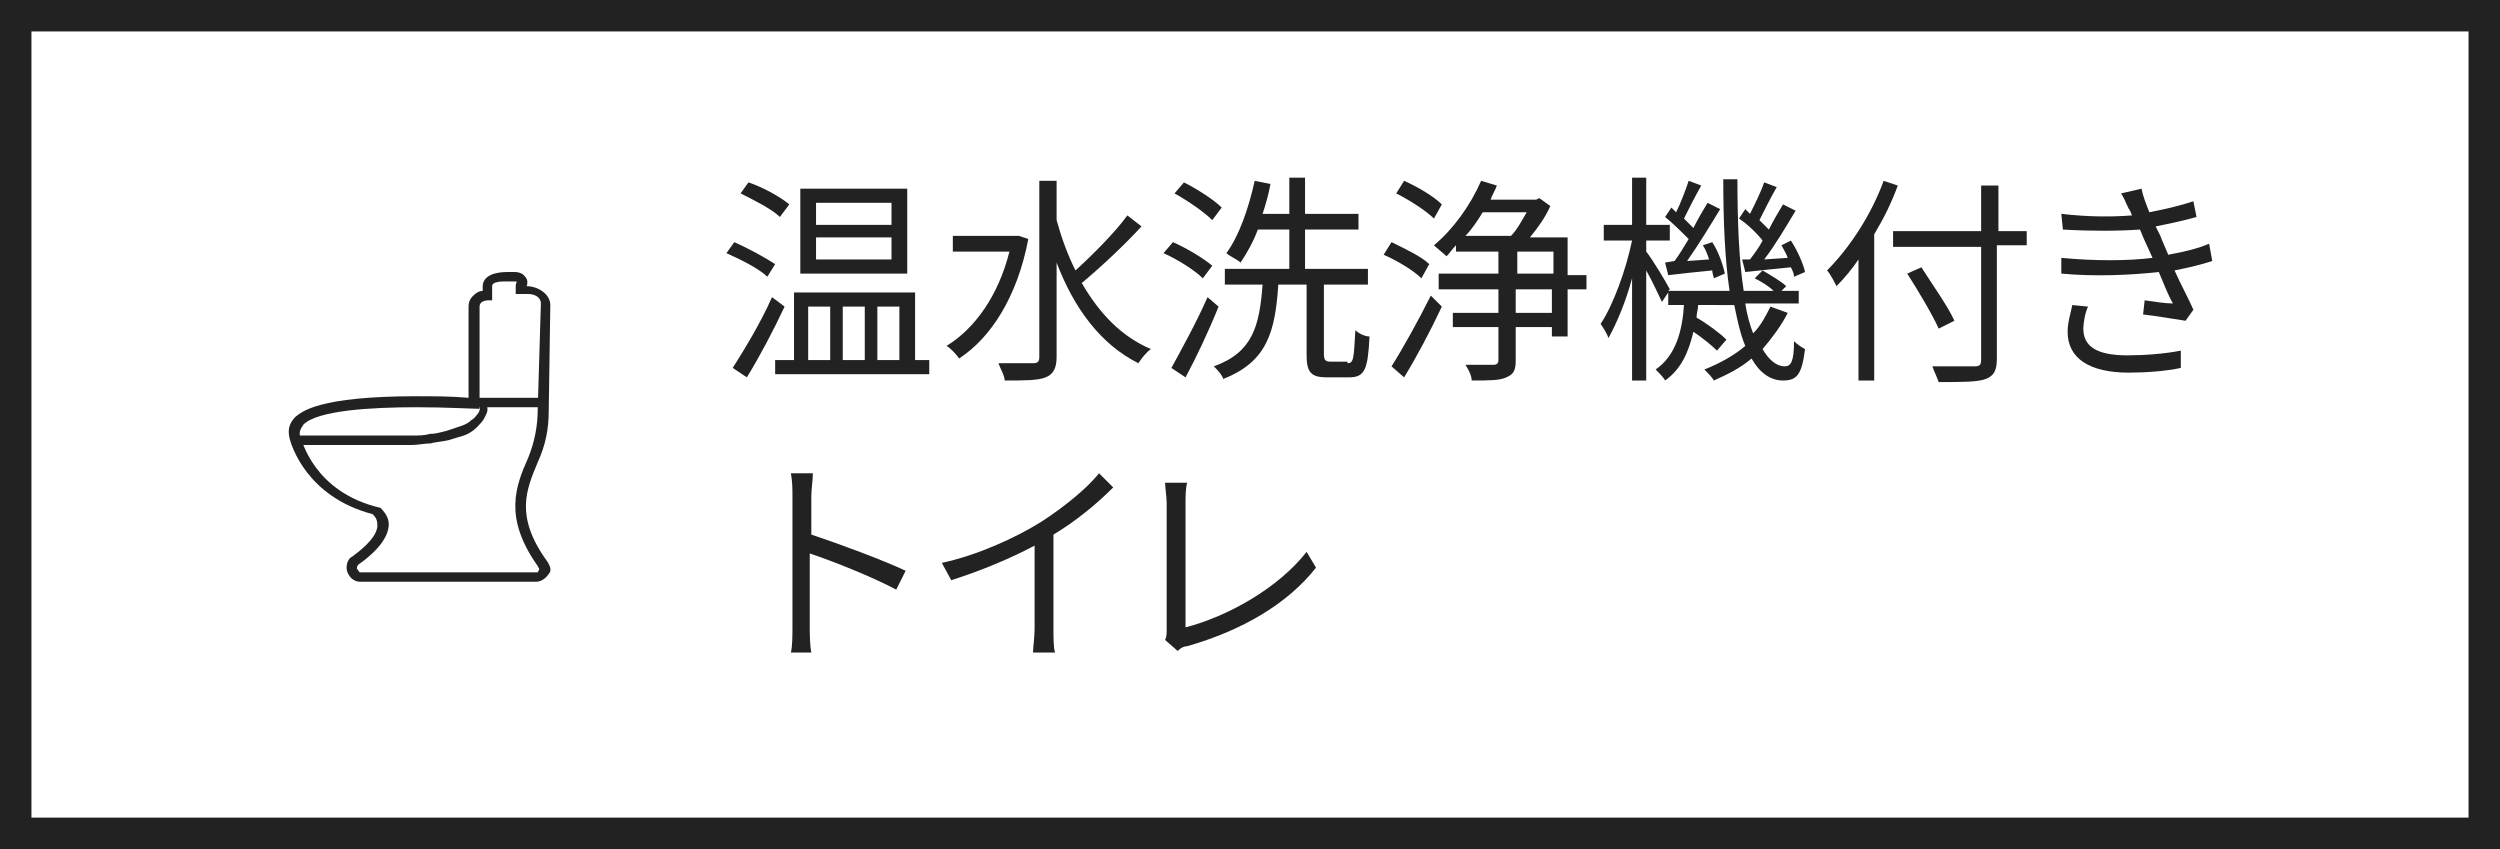
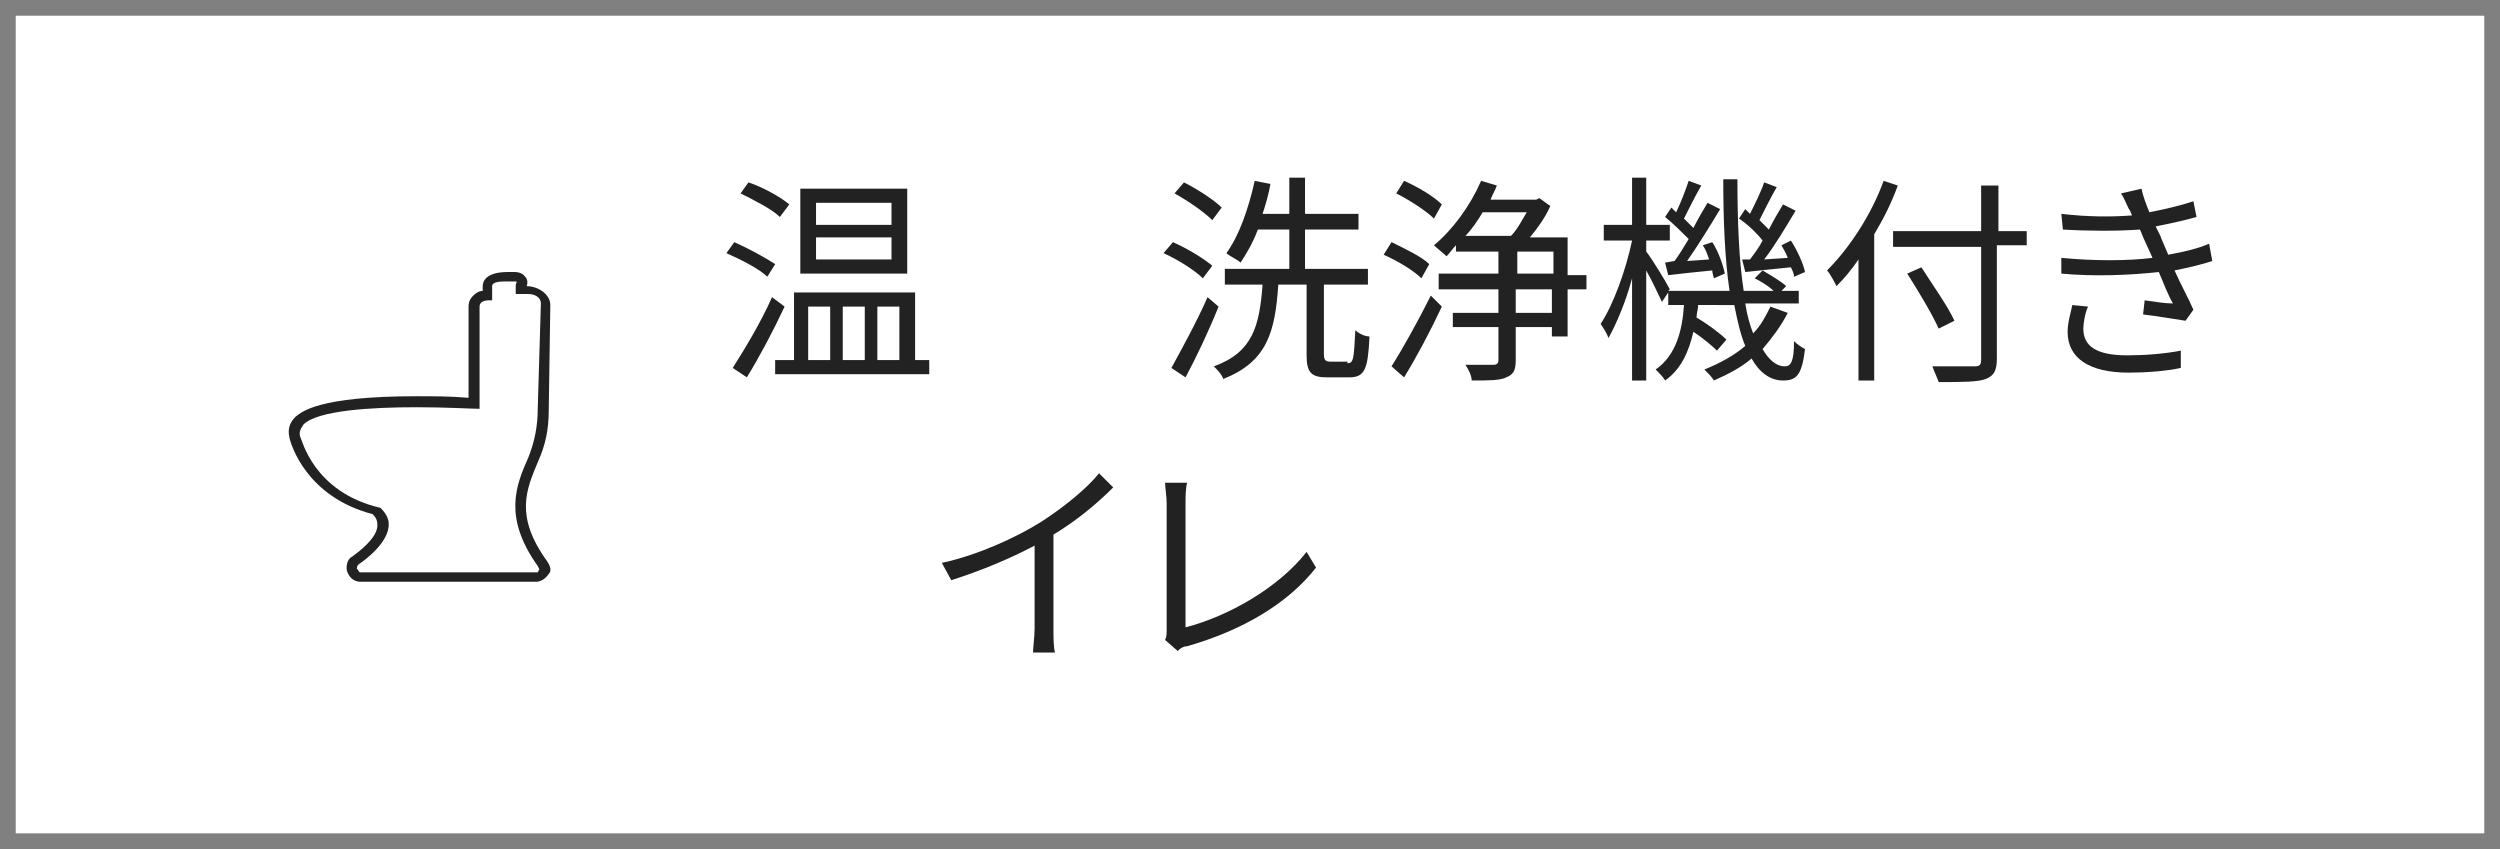
<svg xmlns="http://www.w3.org/2000/svg" version="1.1" id="温水洗浄器付きトイレ" x="0px" y="0px" viewBox="0 0 159 54" style="enable-background:new 0 0 159 54;" xml:space="preserve">
  <rect x="0" y="0" width="159" height="54" fill="#808080" stroke="none" />
  <style type="text/css">
	.st0{fill:#FFFFFF;}
	.st1{fill:#222222;}
</style>
  <g>
    <rect x="1" y="1" class="st0" width="157" height="52" />
-     <path class="st1" d="M157,2v50H2V2H157 M159,0H0v54h159V0L159,0z" />
  </g>
  <g>
    <path class="st1" d="M32.7,17.9c0.3,0,0.1,0,0.1,0.3v0.5l0.8,0c0.4,0,0.8,0.2,0.8,0.6L34.2,26v0c0,1.1-0.2,2.1-0.6,3.1   c-0.8,1.8-1.6,3.8,0.6,6.9c0,0,0.1,0.2,0.1,0.2c0,0-0.1,0.2-0.1,0.2H22.9c-0.1,0-0.1-0.2-0.2-0.2c0-0.1,0-0.2,0.1-0.3   c0,0,1.7-1.1,1.9-2.3c0.1-0.5-0.1-0.9-0.5-1.3c0,0,0,0,0,0c-4.3-1-5-4.4-5.1-4.5l0,0c0,0,0,0,0,0l0,0c-0.1-0.3,0-0.5,0.2-0.8   c0.9-0.9,4.3-1.1,7.2-1.1c1.9,0,3.5,0.1,4,0.1l0-6.5c0-0.3,0.3-0.4,0.6-0.4h0.2v-0.9c0-0.3,0.6-0.3,0.9-0.3H32.7 M32.7,17.3h-0.4   c-1.4,0-1.6,0.6-1.6,0.9v0.3c-0.2,0-0.4,0.1-0.6,0.3c-0.1,0.1-0.3,0.3-0.3,0.7l0,5.8c-1.1-0.1-2.3-0.1-3.3-0.1   c-6.3,0-7.3,1-7.7,1.3c-0.4,0.4-0.5,0.8-0.4,1.3c0,0,0,0,0,0c0.1,0.5,1.1,3.8,5.3,4.9C24,33,24,33.2,24,33.5   c-0.1,0.8-1.2,1.6-1.6,1.9c-0.4,0.2-0.4,0.8-0.3,1c0.2,0.5,0.6,0.6,0.8,0.6h11.2c0.3,0,0.6-0.2,0.8-0.5c0.2-0.2,0.1-0.5-0.1-0.8   c-2.1-2.9-1.3-4.6-0.6-6.3c0.5-1.1,0.7-2.1,0.7-3.3l0.1-6.7c0-0.7-0.8-1.2-1.5-1.2l0,0c0.1-0.3,0-0.5-0.1-0.6   C33.2,17.3,32.8,17.3,32.7,17.3L32.7,17.3z" />
-     <rect x="30" y="25.3" class="st1" width="4.3" height="0.6" />
-     <path class="st1" d="M31,25.9C31,25.9,31,25.9,31,25.9c0,0.1,0,0.2,0,0.2c0,0.1-0.1,0.3-0.2,0.5c-0.1,0.2-0.3,0.4-0.5,0.6   c-0.2,0.2-0.5,0.4-0.8,0.5c-0.3,0.1-0.7,0.2-1,0.3c-0.4,0.1-0.8,0.1-1.1,0.2c-0.4,0-0.8,0.1-1.2,0.1c-0.2,0-0.4,0-0.6,0h-0.6   c-3.2,0-6.4,0-6.4,0l0-0.6c0,0,3.2,0,6.4,0c0.4,0,0.8,0,1.2,0c0.4,0,0.8,0,1.1-0.1c0.4,0,0.7-0.1,1.1-0.2c0.3-0.1,0.6-0.2,0.9-0.3   c0.3-0.1,0.5-0.2,0.7-0.4c0.2-0.1,0.3-0.3,0.4-0.4c0.2-0.3,0.1-0.5,0.1-0.5L31,25.9z" />
  </g>
  <g>
    <path class="st1" d="M48.8,17.6c-0.5-0.5-1.7-1.1-2.6-1.5l0.5-0.7c0.9,0.4,2,1,2.6,1.4L48.8,17.6z M49.9,19.5   c-0.7,1.5-1.6,3.2-2.4,4.5l-0.9-0.6c0.7-1.1,1.8-2.9,2.5-4.5L49.9,19.5z M49.6,13.8c-0.5-0.5-1.7-1.1-2.5-1.5l0.5-0.7   c0.9,0.3,2,0.9,2.6,1.4L49.6,13.8z M59.1,22.9v0.9h-9.8v-0.9h1.2v-4.3h7.7v4.3H59.1z M57.7,17.4h-6.8V12h6.8V17.4z M51.4,22.9h1.4   v-3.4h-1.4V22.9z M56.7,12.9h-4.8v1.4h4.8V12.9z M56.7,15.1h-4.8v1.4h4.8V15.1z M53.6,19.5v3.4h1.4v-3.4H53.6z M55.8,19.5v3.4h1.4   v-3.4H55.8z" />
-     <path class="st1" d="M65.4,15.2c-0.7,3.7-2.4,6.3-4.4,7.6c-0.2-0.3-0.6-0.7-0.8-0.8c1.8-1.1,3.3-3.2,4-6h-3.6v-1h4l0.2,0L65.4,15.2   z M72.6,14.4C71.5,15.6,70,17,68.8,18c1.1,1.9,2.5,3.4,4.4,4.2c-0.3,0.2-0.6,0.6-0.8,0.9c-2.4-1.2-4.1-3.5-5.2-6.4v6   c0,0.7-0.2,1.1-0.7,1.3c-0.5,0.2-1.3,0.2-2.6,0.2c0-0.3-0.3-0.8-0.4-1.1c1,0,1.9,0,2.2,0c0.3,0,0.4-0.1,0.4-0.4V11.5h1.1V14   c0.3,1.1,0.7,2.2,1.2,3.2c1.1-1,2.5-2.4,3.3-3.5L72.6,14.4z" />
    <path class="st1" d="M76.5,17.7c-0.5-0.5-1.6-1.2-2.5-1.6l0.6-0.7c0.9,0.4,1.9,1,2.5,1.5L76.5,17.7z M77.5,19.5   c-0.6,1.5-1.4,3.2-2.1,4.5l-0.9-0.6c0.6-1.1,1.6-2.9,2.3-4.5L77.5,19.5z M77.1,14c-0.5-0.5-1.5-1.2-2.4-1.7l0.6-0.7   c0.8,0.4,1.9,1.1,2.4,1.6L77.1,14z M85.7,23.1c0.4,0,0.4-0.3,0.5-2.1c0.2,0.2,0.6,0.4,0.9,0.4c-0.1,2.1-0.3,2.6-1.3,2.6h-1.4   c-1,0-1.3-0.3-1.3-1.4v-4.5h-1.8c-0.2,3-0.7,4.9-3.5,6c-0.1-0.3-0.4-0.6-0.6-0.8c2.5-0.9,2.9-2.6,3.1-5.2h-2.4v-1h4.1v-2.5h-2   c-0.3,0.8-0.7,1.5-1.1,2.1c-0.2-0.2-0.7-0.4-0.9-0.6c0.8-1.1,1.4-2.8,1.8-4.6l1,0.2c-0.1,0.6-0.3,1.3-0.5,1.9h1.7v-2.3h1v2.3h3.4v1   h-3.4v2.5h4v1h-2.8v4.4c0,0.4,0.1,0.5,0.4,0.5H85.7z" />
    <path class="st1" d="M90.4,17.7c-0.5-0.5-1.5-1.1-2.4-1.5l0.5-0.8c0.8,0.4,1.9,0.9,2.4,1.4L90.4,17.7z M88.5,23.3   c0.7-1.1,1.7-2.9,2.5-4.5l0.7,0.7C91,21,90.1,22.7,89.3,24L88.5,23.3z M91.2,13.9c-0.5-0.5-1.6-1.2-2.4-1.6l0.5-0.8   c0.9,0.4,1.9,1,2.4,1.5L91.2,13.9z M100.9,18.4h-1.2v3h-1v-0.6h-2.3v2.1c0,0.6-0.1,0.9-0.6,1.1c-0.4,0.2-1.1,0.2-2.2,0.2   c0-0.3-0.2-0.7-0.4-1c0.8,0,1.6,0,1.8,0c0.2,0,0.3-0.1,0.3-0.3v-2.1h-2.9v-0.9h2.9v-1.5h-3.8v-1h3.8V16h-2.7v-0.4   c-0.2,0.2-0.4,0.5-0.6,0.7c-0.2-0.2-0.6-0.5-0.8-0.7c1.2-1,2.3-2.5,3-4.1l1,0.3c-0.1,0.3-0.3,0.6-0.4,0.9h2.9l0.2-0.1l0.7,0.5   c-0.3,0.7-0.8,1.4-1.3,2h2.4v2.4h1.2V18.4z M94.3,13.5c-0.3,0.5-0.7,1.1-1.1,1.5h2.9c0.4-0.4,0.7-1,1-1.5H94.3z M96.5,17.4h2.3V16   h-2.3V17.4z M98.7,18.4h-2.3v1.5h2.3V18.4z" />
-     <path class="st1" d="M113.7,19.9c-0.4,0.8-1,1.6-1.6,2.3c0.4,0.7,0.9,1.1,1.4,1.1c0.4,0,0.6-0.3,0.6-1.6c0.2,0.2,0.5,0.4,0.7,0.5   c-0.2,1.6-0.5,2-1.4,2c-0.8,0-1.5-0.5-2-1.4c-0.7,0.6-1.5,1-2.4,1.4c-0.1-0.2-0.4-0.5-0.6-0.7c1-0.4,1.9-0.9,2.6-1.5   c-0.3-0.7-0.5-1.6-0.7-2.6H108c0,0.3-0.1,0.5-0.1,0.8c0.7,0.4,1.5,1,1.9,1.4l-0.6,0.7c-0.3-0.3-0.9-0.8-1.5-1.2   c-0.3,1.3-0.8,2.4-1.8,3.1c-0.1-0.2-0.4-0.5-0.6-0.7c1.3-0.9,1.7-2.5,1.8-4.1h-1v-0.8l-0.4,0.6c-0.2-0.4-0.6-1.3-1-2v7h-0.9v-6.5   c-0.4,1.5-1,2.9-1.5,3.8c-0.1-0.3-0.3-0.6-0.5-0.9c0.8-1.2,1.6-3.4,2-5.3H102v-1h1.8v-3h0.9v3h1.5v1h-1.5V16c0.4,0.5,1.3,2,1.5,2.4   l-0.1,0.1h3.9c-0.3-2-0.4-4.5-0.4-7.1h0.9c0,2.7,0.1,5.2,0.4,7.1h1.9c-0.3-0.3-0.8-0.6-1.2-0.8l0.5-0.5c0.5,0.3,1.2,0.7,1.5,1   l-0.3,0.3h1.1v0.8h-3.4c0.1,0.7,0.3,1.4,0.5,1.9c0.5-0.5,0.8-1.1,1.1-1.7L113.7,19.9z M106.5,16.6c0.3-0.4,0.6-0.9,0.9-1.4   c-0.4-0.4-1-1-1.5-1.4l0.4-0.6c0.1,0.1,0.2,0.2,0.3,0.3c0.3-0.6,0.6-1.4,0.8-2l0.8,0.3c-0.4,0.7-0.8,1.5-1.1,2.1   c0.2,0.2,0.4,0.4,0.6,0.6c0.3-0.6,0.6-1.1,0.9-1.6l0.8,0.4c-0.6,1-1.4,2.3-2.1,3.3l1.4-0.1c-0.1-0.3-0.2-0.6-0.4-0.9l0.6-0.2   c0.4,0.6,0.7,1.5,0.8,2l-0.7,0.3c0-0.1-0.1-0.3-0.1-0.5c-1,0.1-2,0.2-2.8,0.3l-0.2-0.8L106.5,16.6z M111.3,16.5   c0.3-0.4,0.6-0.8,0.8-1.2c-0.3-0.4-0.9-1-1.5-1.4l0.4-0.6c0.1,0.1,0.2,0.2,0.3,0.3c0.3-0.6,0.7-1.4,0.9-2l0.8,0.3   c-0.4,0.7-0.8,1.5-1.1,2.1c0.2,0.2,0.4,0.4,0.6,0.6c0.3-0.6,0.6-1.1,0.9-1.6l0.8,0.4c-0.6,1-1.3,2.2-2,3.1l1.5-0.1   c-0.1-0.3-0.3-0.6-0.4-0.8l0.6-0.3c0.4,0.6,0.8,1.5,0.9,2l-0.7,0.3c0-0.2-0.1-0.4-0.2-0.6c-1,0.1-2,0.2-2.9,0.3l-0.2-0.8   L111.3,16.5z" />
+     <path class="st1" d="M113.7,19.9c-0.4,0.8-1,1.6-1.6,2.3c0.4,0.7,0.9,1.1,1.4,1.1c0.4,0,0.6-0.3,0.6-1.6c0.2,0.2,0.5,0.4,0.7,0.5   c-0.2,1.6-0.5,2-1.4,2c-0.8,0-1.5-0.5-2-1.4c-0.7,0.6-1.5,1-2.4,1.4c-0.1-0.2-0.4-0.5-0.6-0.7c1-0.4,1.9-0.9,2.6-1.5   c-0.3-0.7-0.5-1.6-0.7-2.6H108c0,0.3-0.1,0.5-0.1,0.8c0.7,0.4,1.5,1,1.9,1.4l-0.6,0.7c-0.3-0.3-0.9-0.8-1.5-1.2   c-0.3,1.3-0.8,2.4-1.8,3.1c-0.1-0.2-0.4-0.5-0.6-0.7c1.3-0.9,1.7-2.5,1.8-4.1h-1v-0.8l-0.4,0.6c-0.2-0.4-0.6-1.3-1-2v7h-0.9v-6.5   c-0.4,1.5-1,2.9-1.5,3.8c-0.1-0.3-0.3-0.6-0.5-0.9c0.8-1.2,1.6-3.4,2-5.3H102v-1h1.8v-3h0.9v3h1.5v1h-1.5V16c0.4,0.5,1.3,2,1.5,2.4   l-0.1,0.1h3.9c-0.3-2-0.4-4.5-0.4-7.1h0.9c0,2.7,0.1,5.2,0.4,7.1h1.9c-0.3-0.3-0.8-0.6-1.2-0.8l0.5-0.5c0.5,0.3,1.2,0.7,1.5,1   l-0.3,0.3h1.1v0.8h-3.4c0.1,0.7,0.3,1.4,0.5,1.9c0.5-0.5,0.8-1.1,1.1-1.7z M106.5,16.6c0.3-0.4,0.6-0.9,0.9-1.4   c-0.4-0.4-1-1-1.5-1.4l0.4-0.6c0.1,0.1,0.2,0.2,0.3,0.3c0.3-0.6,0.6-1.4,0.8-2l0.8,0.3c-0.4,0.7-0.8,1.5-1.1,2.1   c0.2,0.2,0.4,0.4,0.6,0.6c0.3-0.6,0.6-1.1,0.9-1.6l0.8,0.4c-0.6,1-1.4,2.3-2.1,3.3l1.4-0.1c-0.1-0.3-0.2-0.6-0.4-0.9l0.6-0.2   c0.4,0.6,0.7,1.5,0.8,2l-0.7,0.3c0-0.1-0.1-0.3-0.1-0.5c-1,0.1-2,0.2-2.8,0.3l-0.2-0.8L106.5,16.6z M111.3,16.5   c0.3-0.4,0.6-0.8,0.8-1.2c-0.3-0.4-0.9-1-1.5-1.4l0.4-0.6c0.1,0.1,0.2,0.2,0.3,0.3c0.3-0.6,0.7-1.4,0.9-2l0.8,0.3   c-0.4,0.7-0.8,1.5-1.1,2.1c0.2,0.2,0.4,0.4,0.6,0.6c0.3-0.6,0.6-1.1,0.9-1.6l0.8,0.4c-0.6,1-1.3,2.2-2,3.1l1.5-0.1   c-0.1-0.3-0.3-0.6-0.4-0.8l0.6-0.3c0.4,0.6,0.8,1.5,0.9,2l-0.7,0.3c0-0.2-0.1-0.4-0.2-0.6c-1,0.1-2,0.2-2.9,0.3l-0.2-0.8   L111.3,16.5z" />
    <path class="st1" d="M120.7,11.8c-0.4,1.1-0.9,2.1-1.5,3.1v9.3h-1v-7.7c-0.4,0.6-0.9,1.2-1.4,1.7c-0.1-0.2-0.4-0.8-0.6-1   c1.4-1.4,2.8-3.5,3.6-5.7L120.7,11.8z M128.8,15.6h-1.8v7.2c0,0.8-0.2,1.1-0.7,1.3c-0.5,0.2-1.5,0.2-3,0.2c-0.1-0.3-0.3-0.7-0.4-1   c1.2,0,2.3,0,2.7,0c0.3,0,0.4-0.1,0.4-0.4v-7.2h-5.6v-1h5.6v-2.9h1.1v2.9h1.8V15.6z M123.3,20.9c-0.4-0.9-1.3-2.4-2-3.5l0.9-0.4   c0.7,1.1,1.7,2.5,2.1,3.4L123.3,20.9z" />
    <path class="st1" d="M140.7,16.6c-0.6,0.2-1.4,0.4-2.4,0.6c0.4,0.9,0.9,1.8,1.2,2.5l-0.5,0.7c-0.7-0.1-1.8-0.3-2.7-0.4l0.1-0.9   c0.7,0.1,1.3,0.2,1.8,0.2c-0.3-0.5-0.6-1.3-0.9-2c-1.8,0.2-4.1,0.3-6.2,0.1l0-1c2.1,0.2,4.2,0.2,5.8,0l-0.5-1.1   c-0.1-0.2-0.2-0.5-0.3-0.7c-1.4,0.1-3.2,0.1-4.9,0l-0.1-1c1.7,0.2,3.2,0.2,4.5,0.1c-0.1-0.2-0.1-0.3-0.2-0.4   c-0.2-0.4-0.3-0.7-0.5-1l1.3-0.3c0.1,0.5,0.3,1,0.5,1.5c1-0.2,1.9-0.4,2.8-0.7l0.2,1c-0.7,0.2-1.6,0.4-2.6,0.6l0.3,0.6   c0.1,0.3,0.3,0.7,0.5,1.2c1.1-0.2,1.9-0.4,2.6-0.7L140.7,16.6z M132.8,19.5c-0.2,0.4-0.3,1.1-0.3,1.4c0,1.1,0.8,1.7,2.8,1.7   c1.1,0,2.4-0.1,3.4-0.3l0,1.1c-0.9,0.2-2.2,0.3-3.3,0.3c-2.5,0-3.9-0.9-3.9-2.6c0-0.6,0.2-1.2,0.3-1.7L132.8,19.5z" />
-     <path class="st1" d="M57,37.5c-1.5-0.8-4-1.8-5.5-2.3l0,4.6c0,0.4,0,1.2,0.1,1.7h-1.3c0.1-0.4,0.1-1.1,0.1-1.7v-8.2   c0-0.4,0-1-0.1-1.5h1.4c0,0.4-0.1,1-0.1,1.5V34c1.8,0.6,4.5,1.6,6,2.3L57,37.5z" />
    <path class="st1" d="M70.8,31c-1,1-2.3,2.1-3.8,3v6c0,0.5,0,1.2,0.1,1.5h-1.4c0-0.3,0.1-1,0.1-1.5v-5.3c-1.5,0.8-3.4,1.6-5.3,2.2   l-0.6-1.1c2.3-0.5,4.7-1.6,6.3-2.6c1.4-0.9,2.9-2.1,3.7-3.1L70.8,31z" />
    <path class="st1" d="M74.1,40.7c0.1-0.2,0.1-0.4,0.1-0.7v-8c0-0.4-0.1-1-0.1-1.3h1.4c-0.1,0.4-0.1,0.9-0.1,1.3v7.9   c2.7-0.7,5.9-2.5,7.7-4.8l0.6,1c-1.8,2.3-4.7,4-8.2,5c-0.2,0-0.4,0.1-0.6,0.3L74.1,40.7z" />
  </g>
</svg>